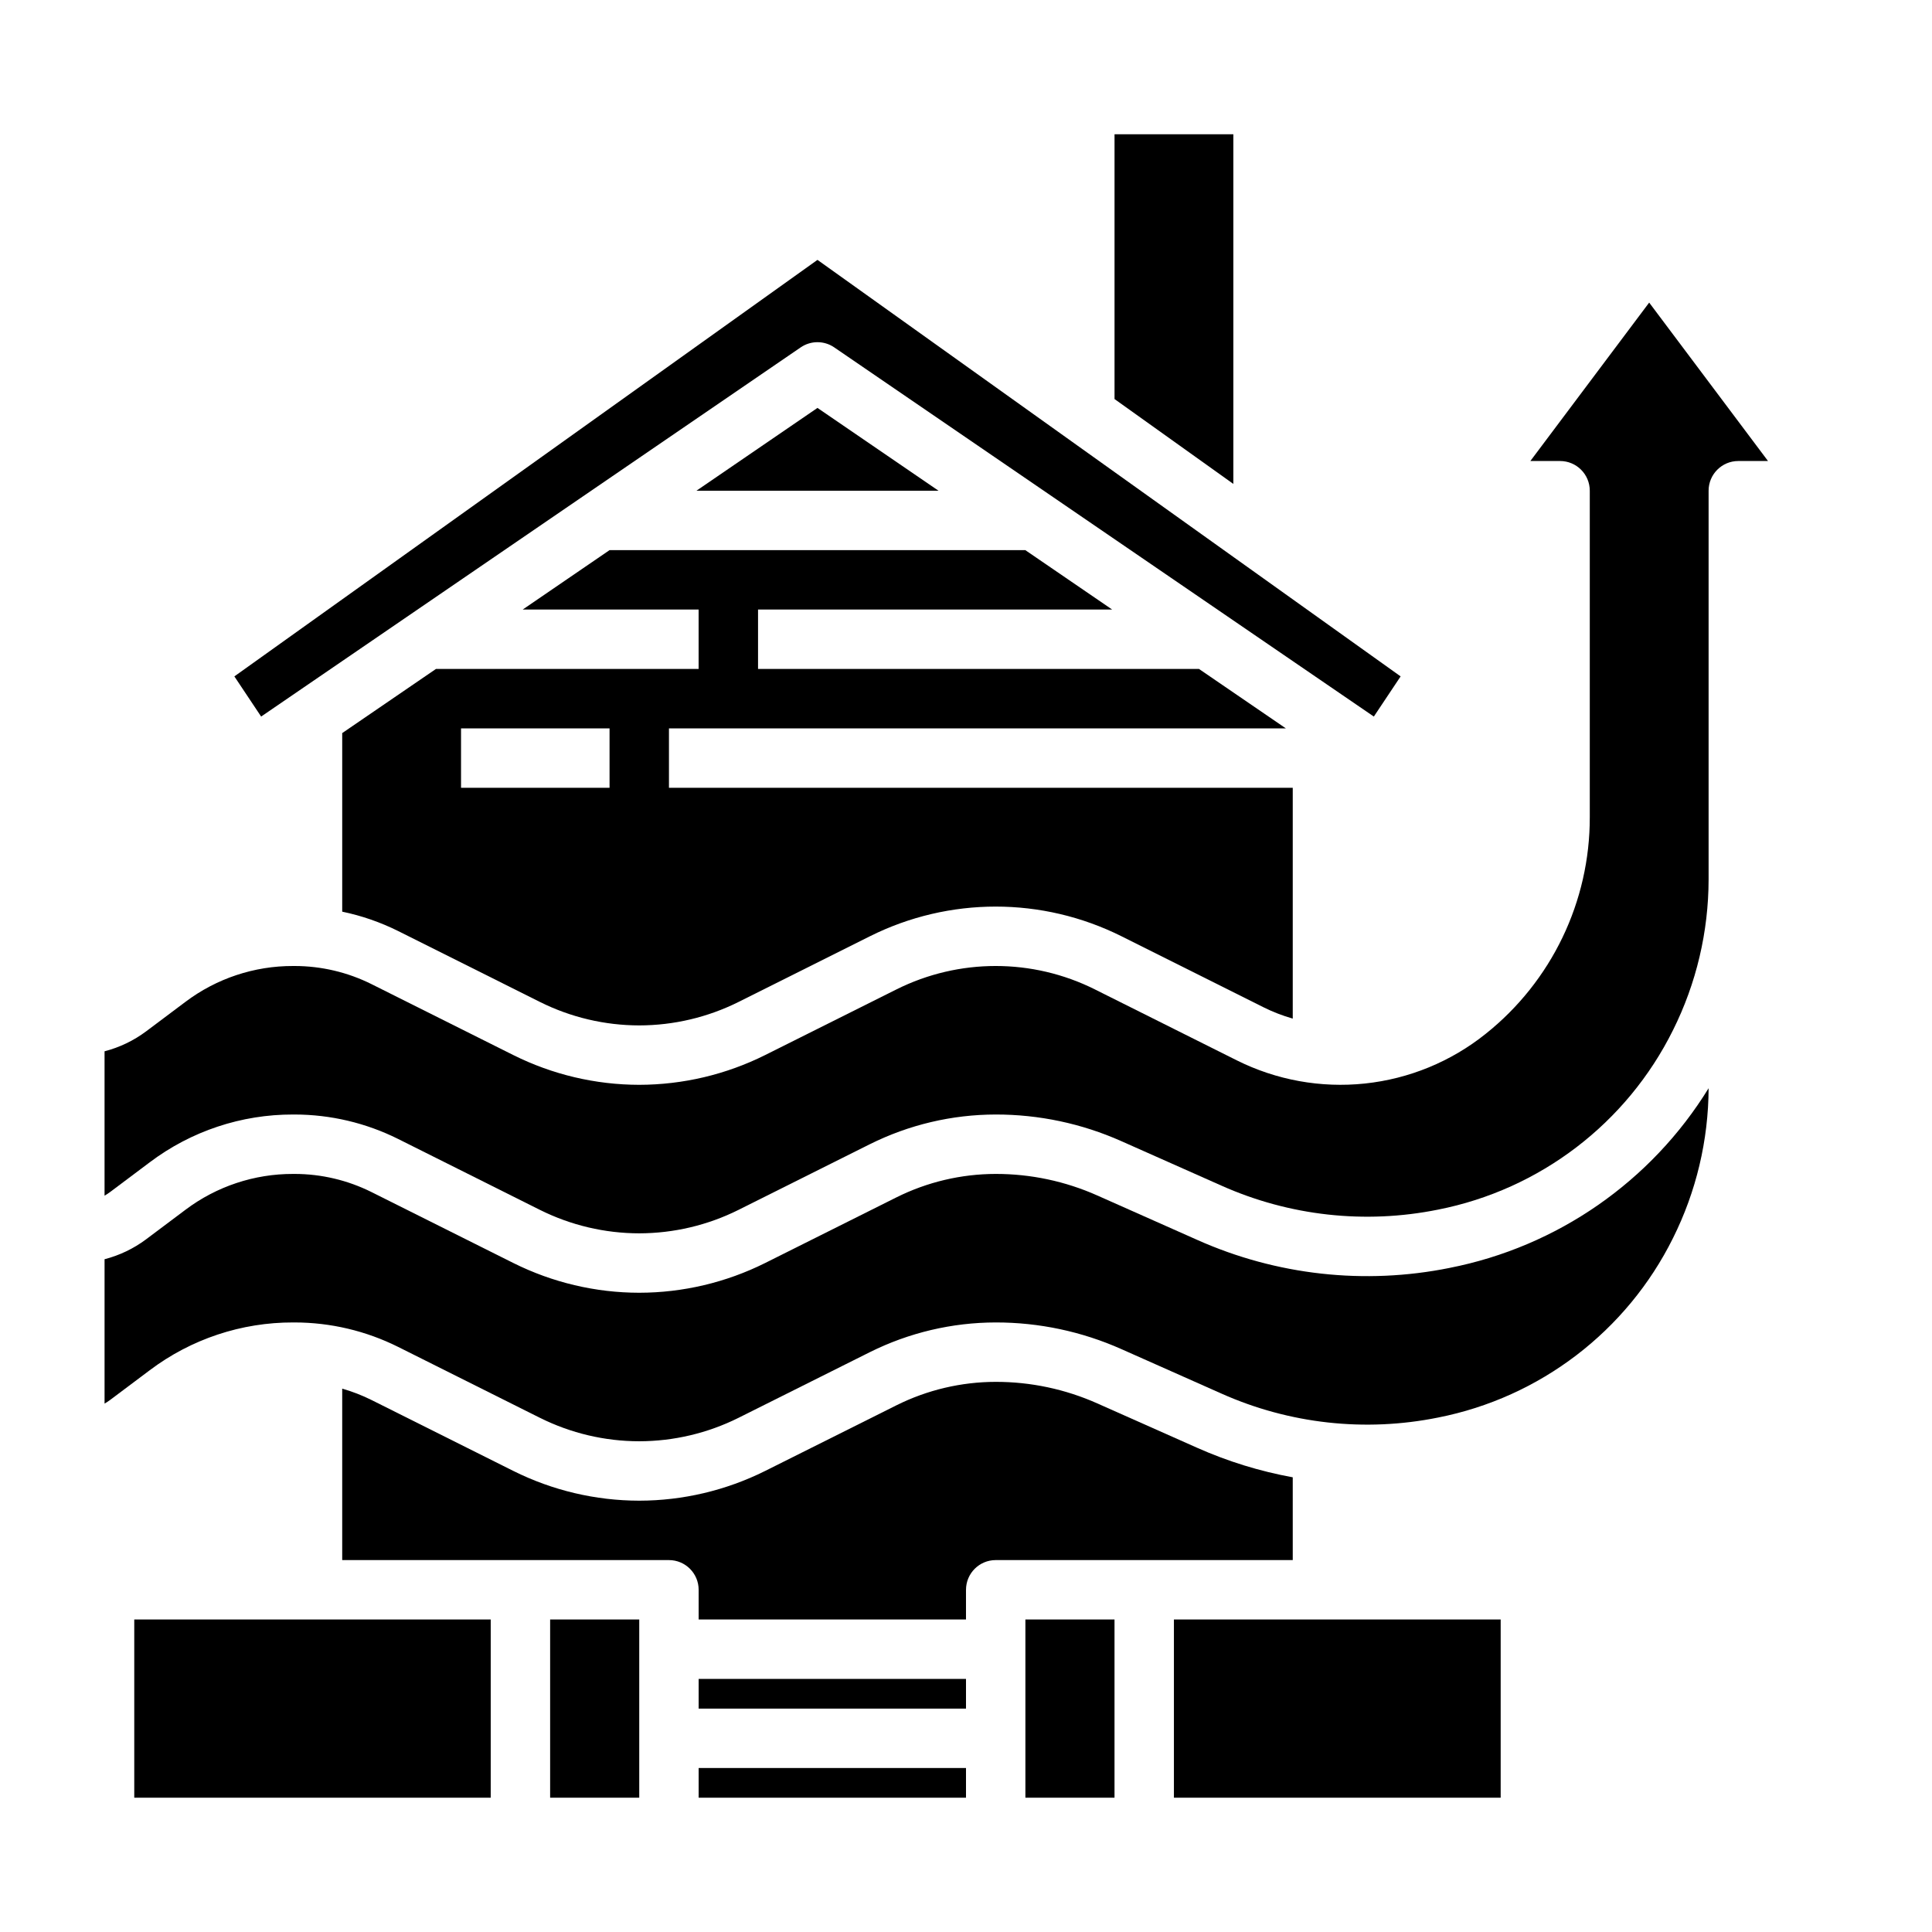
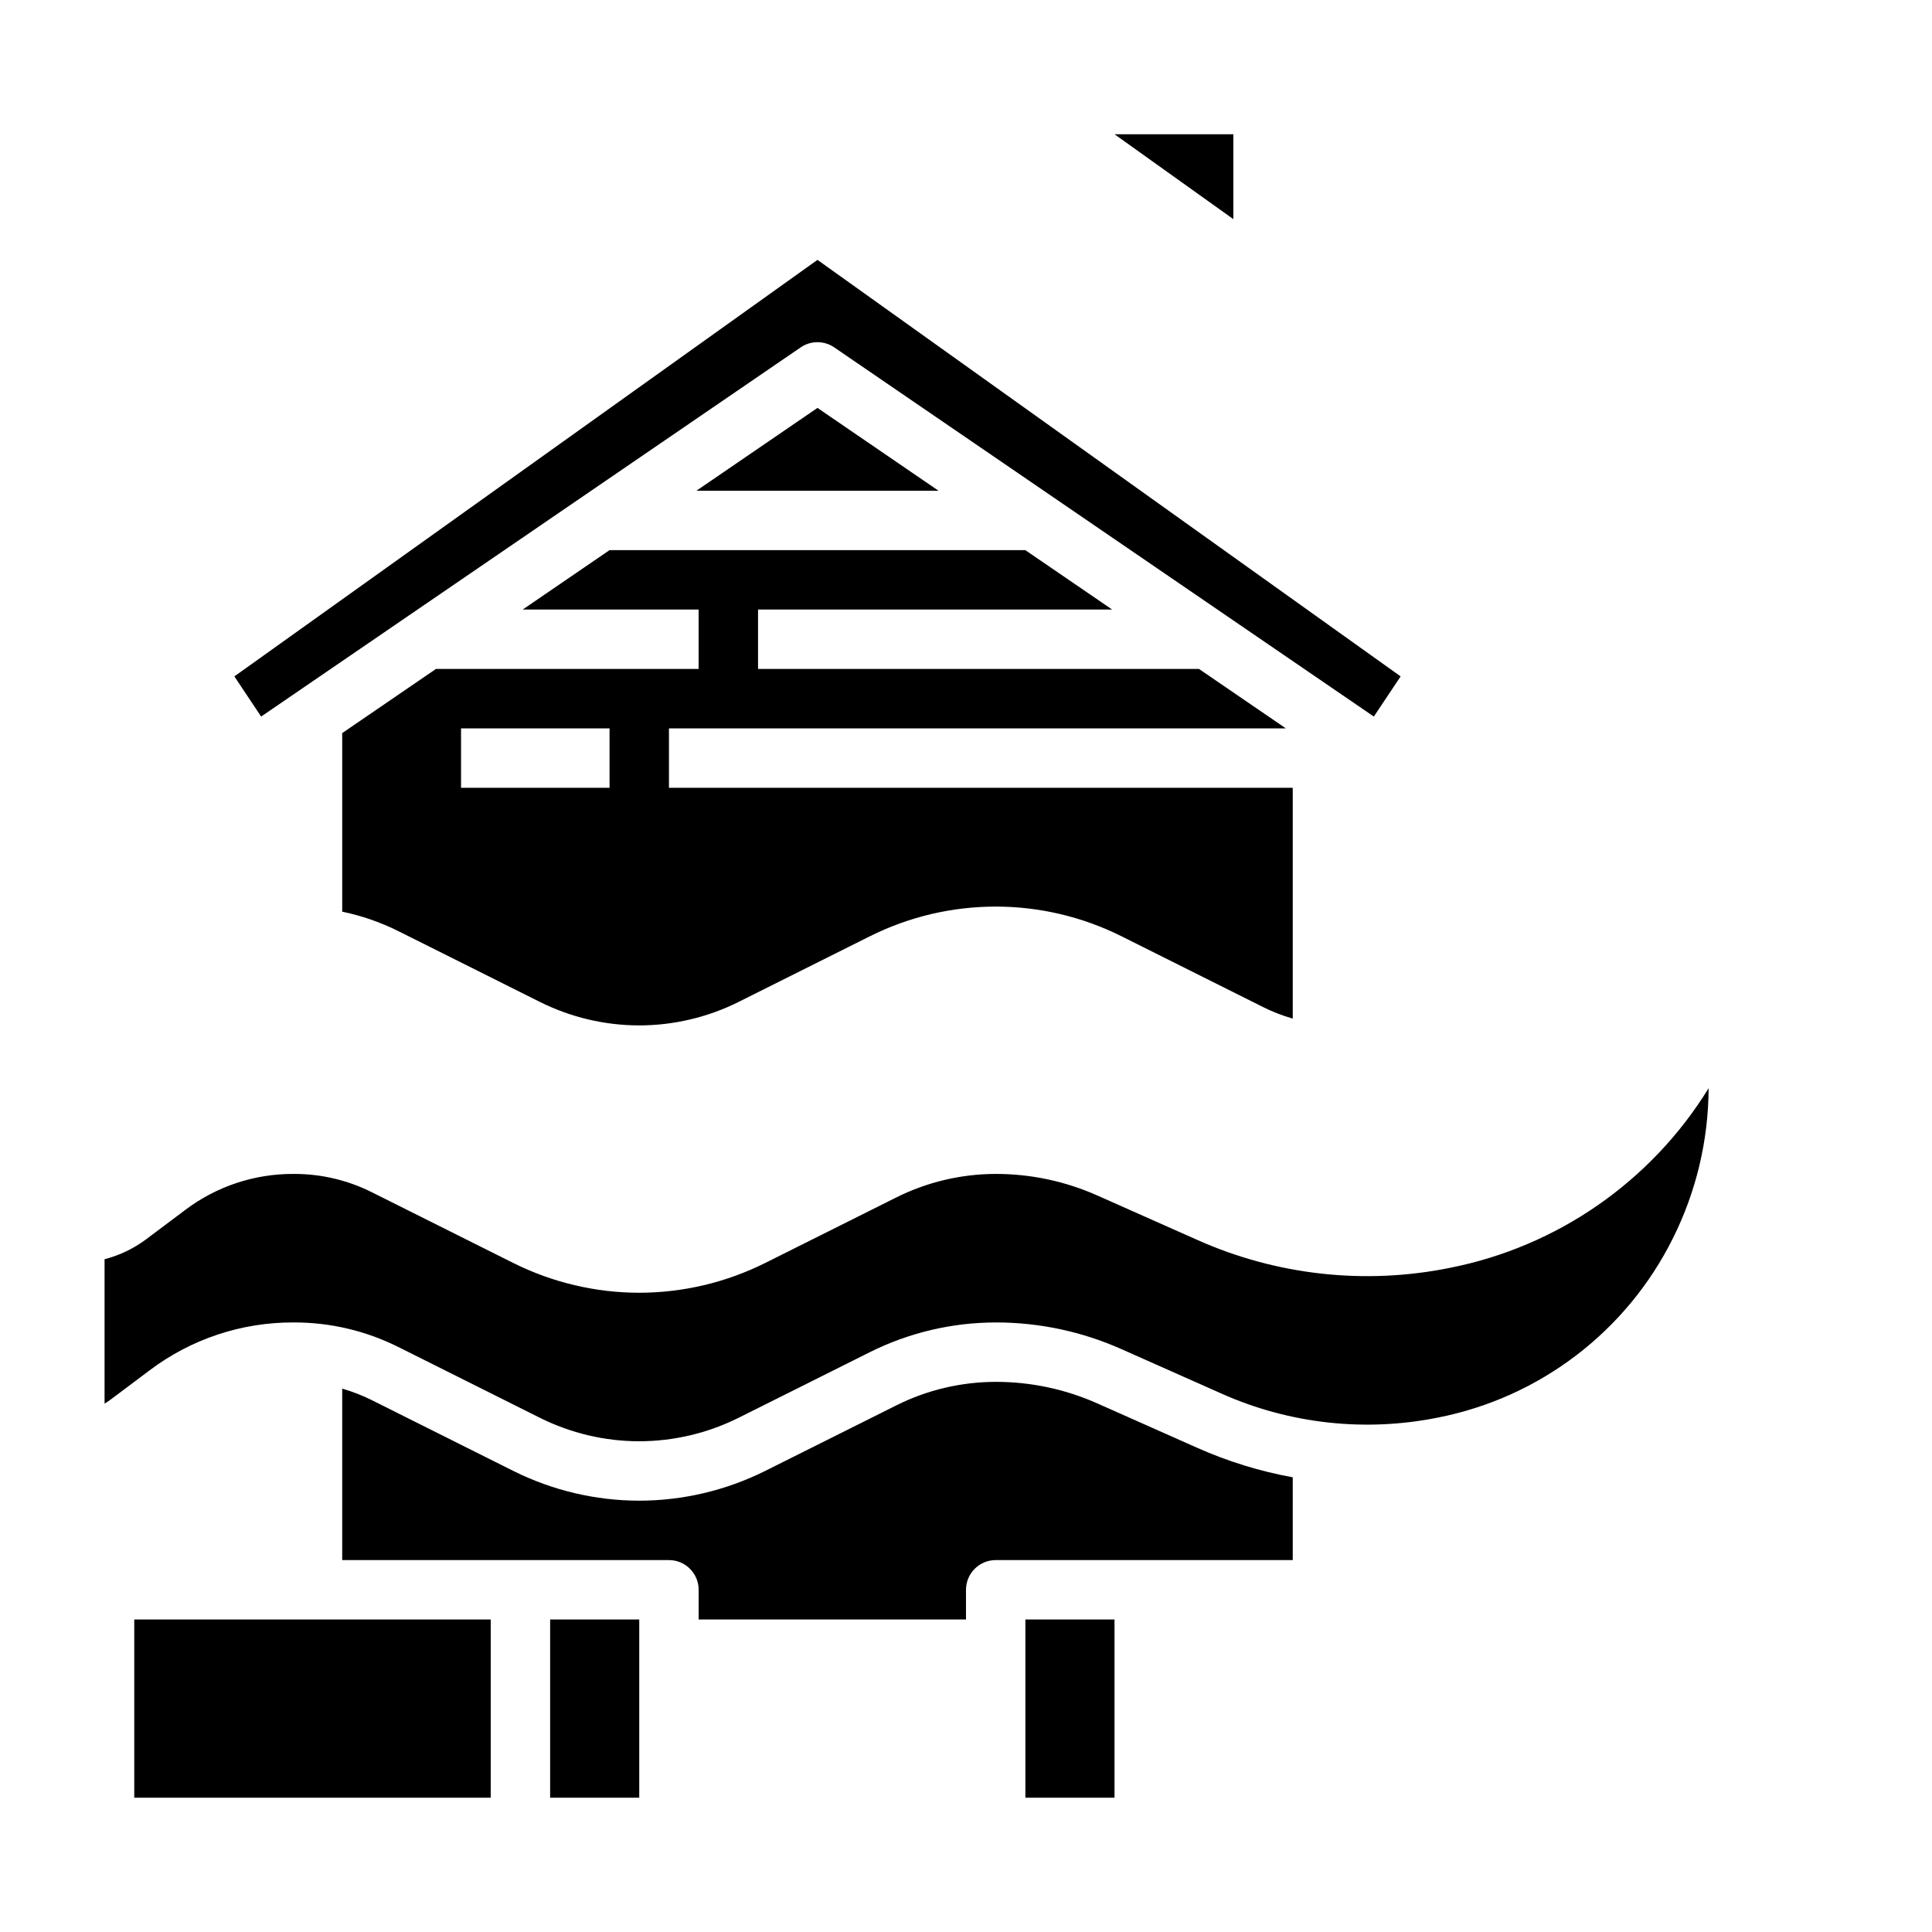
<svg xmlns="http://www.w3.org/2000/svg" fill="#000000" width="800px" height="800px" version="1.1" viewBox="144 144 512 512">
  <g>
    <path d="m289.79 573.18h23.617v47.23h-23.617z" />
    <path d="m328.56 274.05h64.16l-32.082-21.949z" />
    <path d="m179.58 573.18h94.465v47.23h-94.465z" />
-     <path d="m470.85 179.58h-31.488v70.172l31.488 22.492z" />
+     <path d="m470.85 179.58h-31.488l31.488 22.492z" />
    <path d="m356.19 236.06c2.68-1.836 6.211-1.836 8.891 0l143 97.836 7.098-10.645-154.54-110.38-154.53 110.38 7.094 10.645z" />
-     <path d="m329.15 612.54h70.848v7.871h-70.848z" />
    <path d="m259.53 321.28-24.84 16.996v47.324c5.133 1.066 10.113 2.793 14.809 5.125l37.621 18.816c8.16 4.07 17.152 6.191 26.273 6.203h0.016c9.133-0.012 18.145-2.141 26.32-6.219l34.797-17.398c20.992-10.496 45.703-10.496 66.695 0l37.566 18.781-0.004 0.004c2.504 1.246 5.121 2.262 7.809 3.027v-61.172h-165.31v-15.742h163.48l-23.012-15.742-116.86-0.004v-15.742h93.844l-23.012-15.742-110.18-0.004-23.012 15.742 46.613 0.004v15.742zm46.008 31.488h-39.359v-15.742h39.359z" />
    <path d="m528.16 480.01c-22.516 4.543-45.887 1.949-66.859-7.414l-26.496-11.777c-8.477-3.777-17.652-5.727-26.934-5.715-9.129 0.012-18.133 2.137-26.305 6.211l-34.797 17.398c-10.363 5.168-21.781 7.863-33.359 7.879h-0.02c-11.562-0.012-22.969-2.707-33.316-7.867l-37.617-18.812c-6.324-3.152-13.293-4.801-20.359-4.809h-0.398c-10.293-0.031-20.316 3.301-28.539 9.492l-10.43 7.824v0.004c-3.297 2.461-7.039 4.258-11.02 5.285v38.258c0.543-0.312 1.07-0.656 1.57-1.035l10.43-7.824c10.945-8.242 24.285-12.684 37.988-12.645h0.398c9.512 0.012 18.887 2.227 27.398 6.473l37.621 18.816v-0.004c8.16 4.07 17.152 6.195 26.273 6.203h0.016c9.133-0.012 18.145-2.141 26.32-6.215l34.797-17.398c10.359-5.164 21.773-7.859 33.348-7.875 11.484-0.012 22.84 2.398 33.328 7.074l26.496 11.777c18 8.035 38.055 10.258 57.379 6.359 27.035-5.316 50.062-22.902 62.305-47.59 6.148-12.328 9.371-25.914 9.422-39.691-15.238 24.75-40.121 42.012-68.641 47.617z" />
-     <path d="m581.05 224.19-31.488 41.984h7.871c4.348 0 7.875 3.523 7.875 7.871v86.496c0.051 22.367-10.121 43.531-27.617 57.461-9.18 7.344-20.27 11.902-31.957 13.141s-23.484-0.898-33.996-6.152l-37.566-18.781v-0.004c-16.559-8.277-36.051-8.277-52.609 0l-34.797 17.398c-10.363 5.168-21.781 7.863-33.359 7.883h-0.02c-11.562-0.016-22.969-2.707-33.316-7.867l-37.617-18.816c-6.324-3.152-13.293-4.797-20.359-4.805h-0.398c-10.293-0.035-20.316 3.301-28.539 9.492l-10.43 7.824c-3.297 2.465-7.039 4.258-11.02 5.289v38.258c0.543-0.312 1.07-0.66 1.57-1.035l10.43-7.824c10.945-8.246 24.285-12.688 37.988-12.645h0.398c9.512 0.012 18.887 2.227 27.398 6.469l37.621 18.816c8.16 4.066 17.152 6.191 26.273 6.203h0.016c9.133-0.016 18.145-2.141 26.32-6.219l34.797-17.398c10.359-5.164 21.773-7.859 33.348-7.871 11.484-0.016 22.84 2.394 33.328 7.07l26.496 11.777c18 8.035 38.055 10.262 57.379 6.363 27.035-5.32 50.062-22.906 62.305-47.59 6.18-12.395 9.402-26.055 9.422-39.902v-103.03c0-4.348 3.523-7.871 7.871-7.871h7.871z" />
-     <path d="m329.15 588.93h70.848v7.871h-70.848z" />
-     <path d="m455.1 573.18h86.594v47.23h-86.594z" />
    <path d="m486.59 535.5c-8.711-1.586-17.199-4.203-25.289-7.801l-26.496-11.777c-8.477-3.781-17.652-5.727-26.934-5.715-9.129 0.012-18.133 2.137-26.305 6.211l-34.797 17.398c-10.363 5.164-21.781 7.863-33.359 7.879h-0.02c-11.562-0.016-22.969-2.707-33.316-7.867l-37.617-18.812c-2.492-1.242-5.094-2.25-7.769-3.016v45.438h86.594-0.004c4.348 0 7.871 3.527 7.871 7.875v7.871h70.848v-7.871h0.004c0-4.348 3.523-7.875 7.871-7.875h78.719z" />
    <path d="m415.74 573.18h23.617v47.23h-23.617z" />
  </g>
</svg>